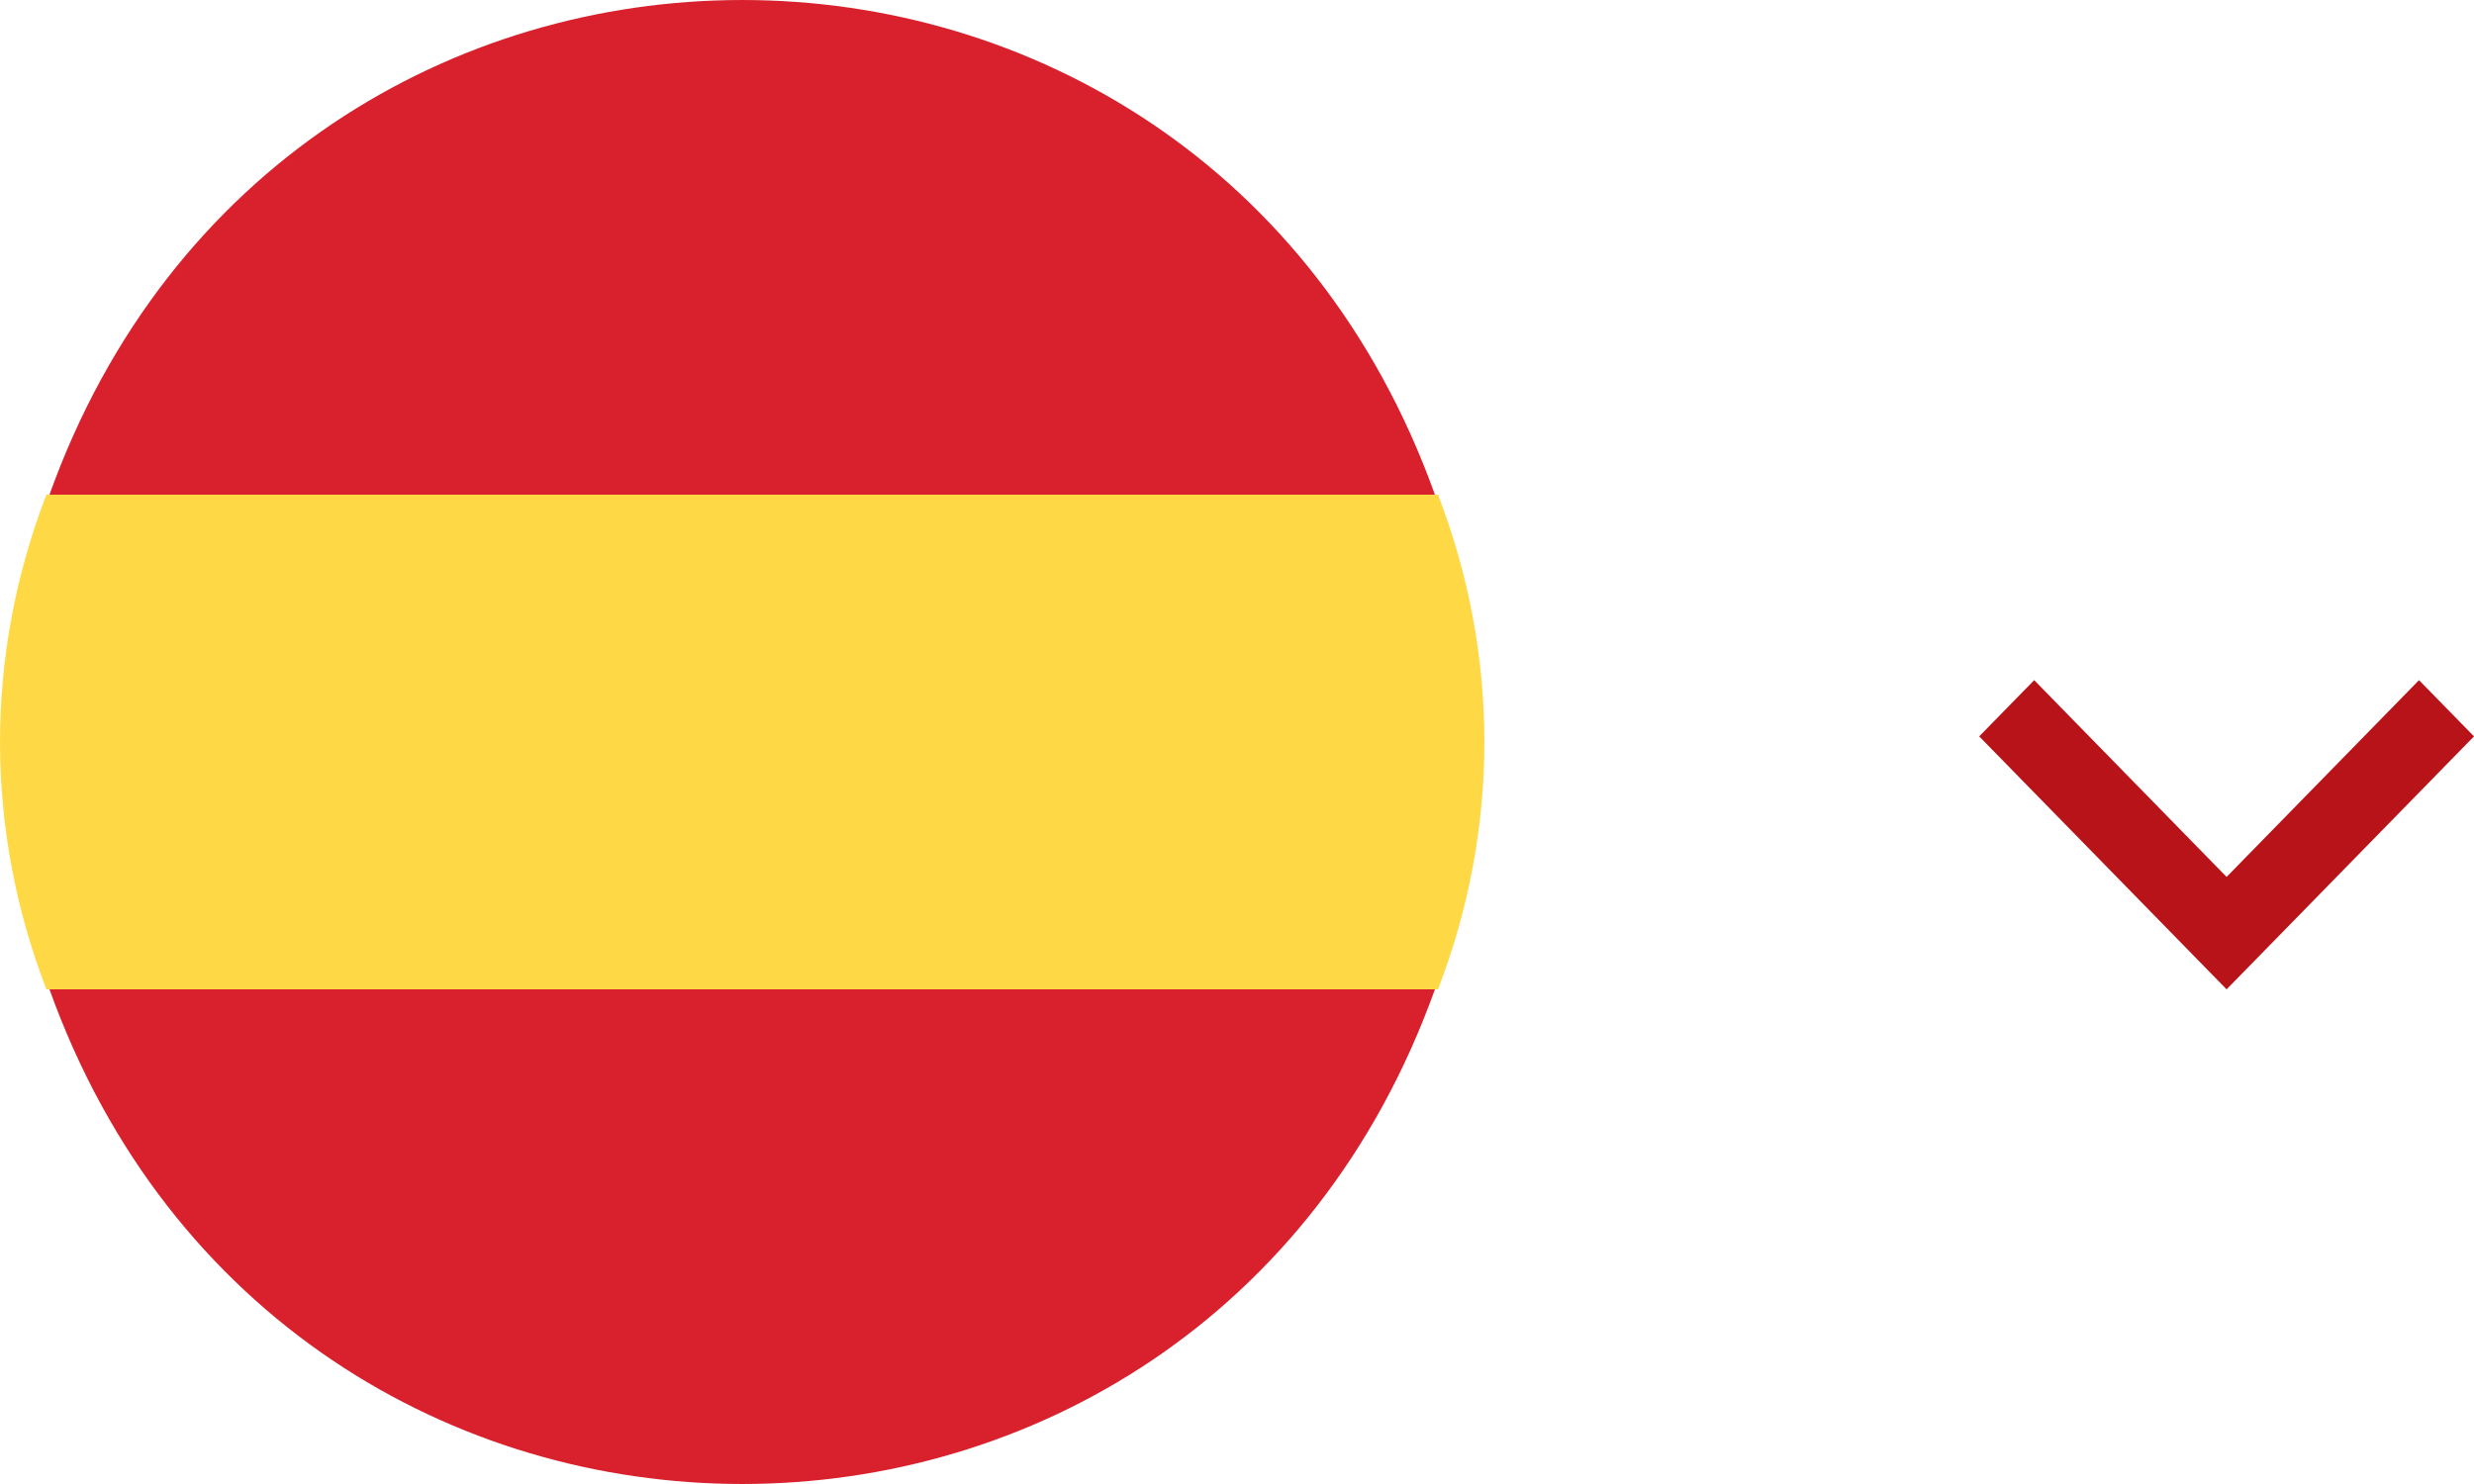
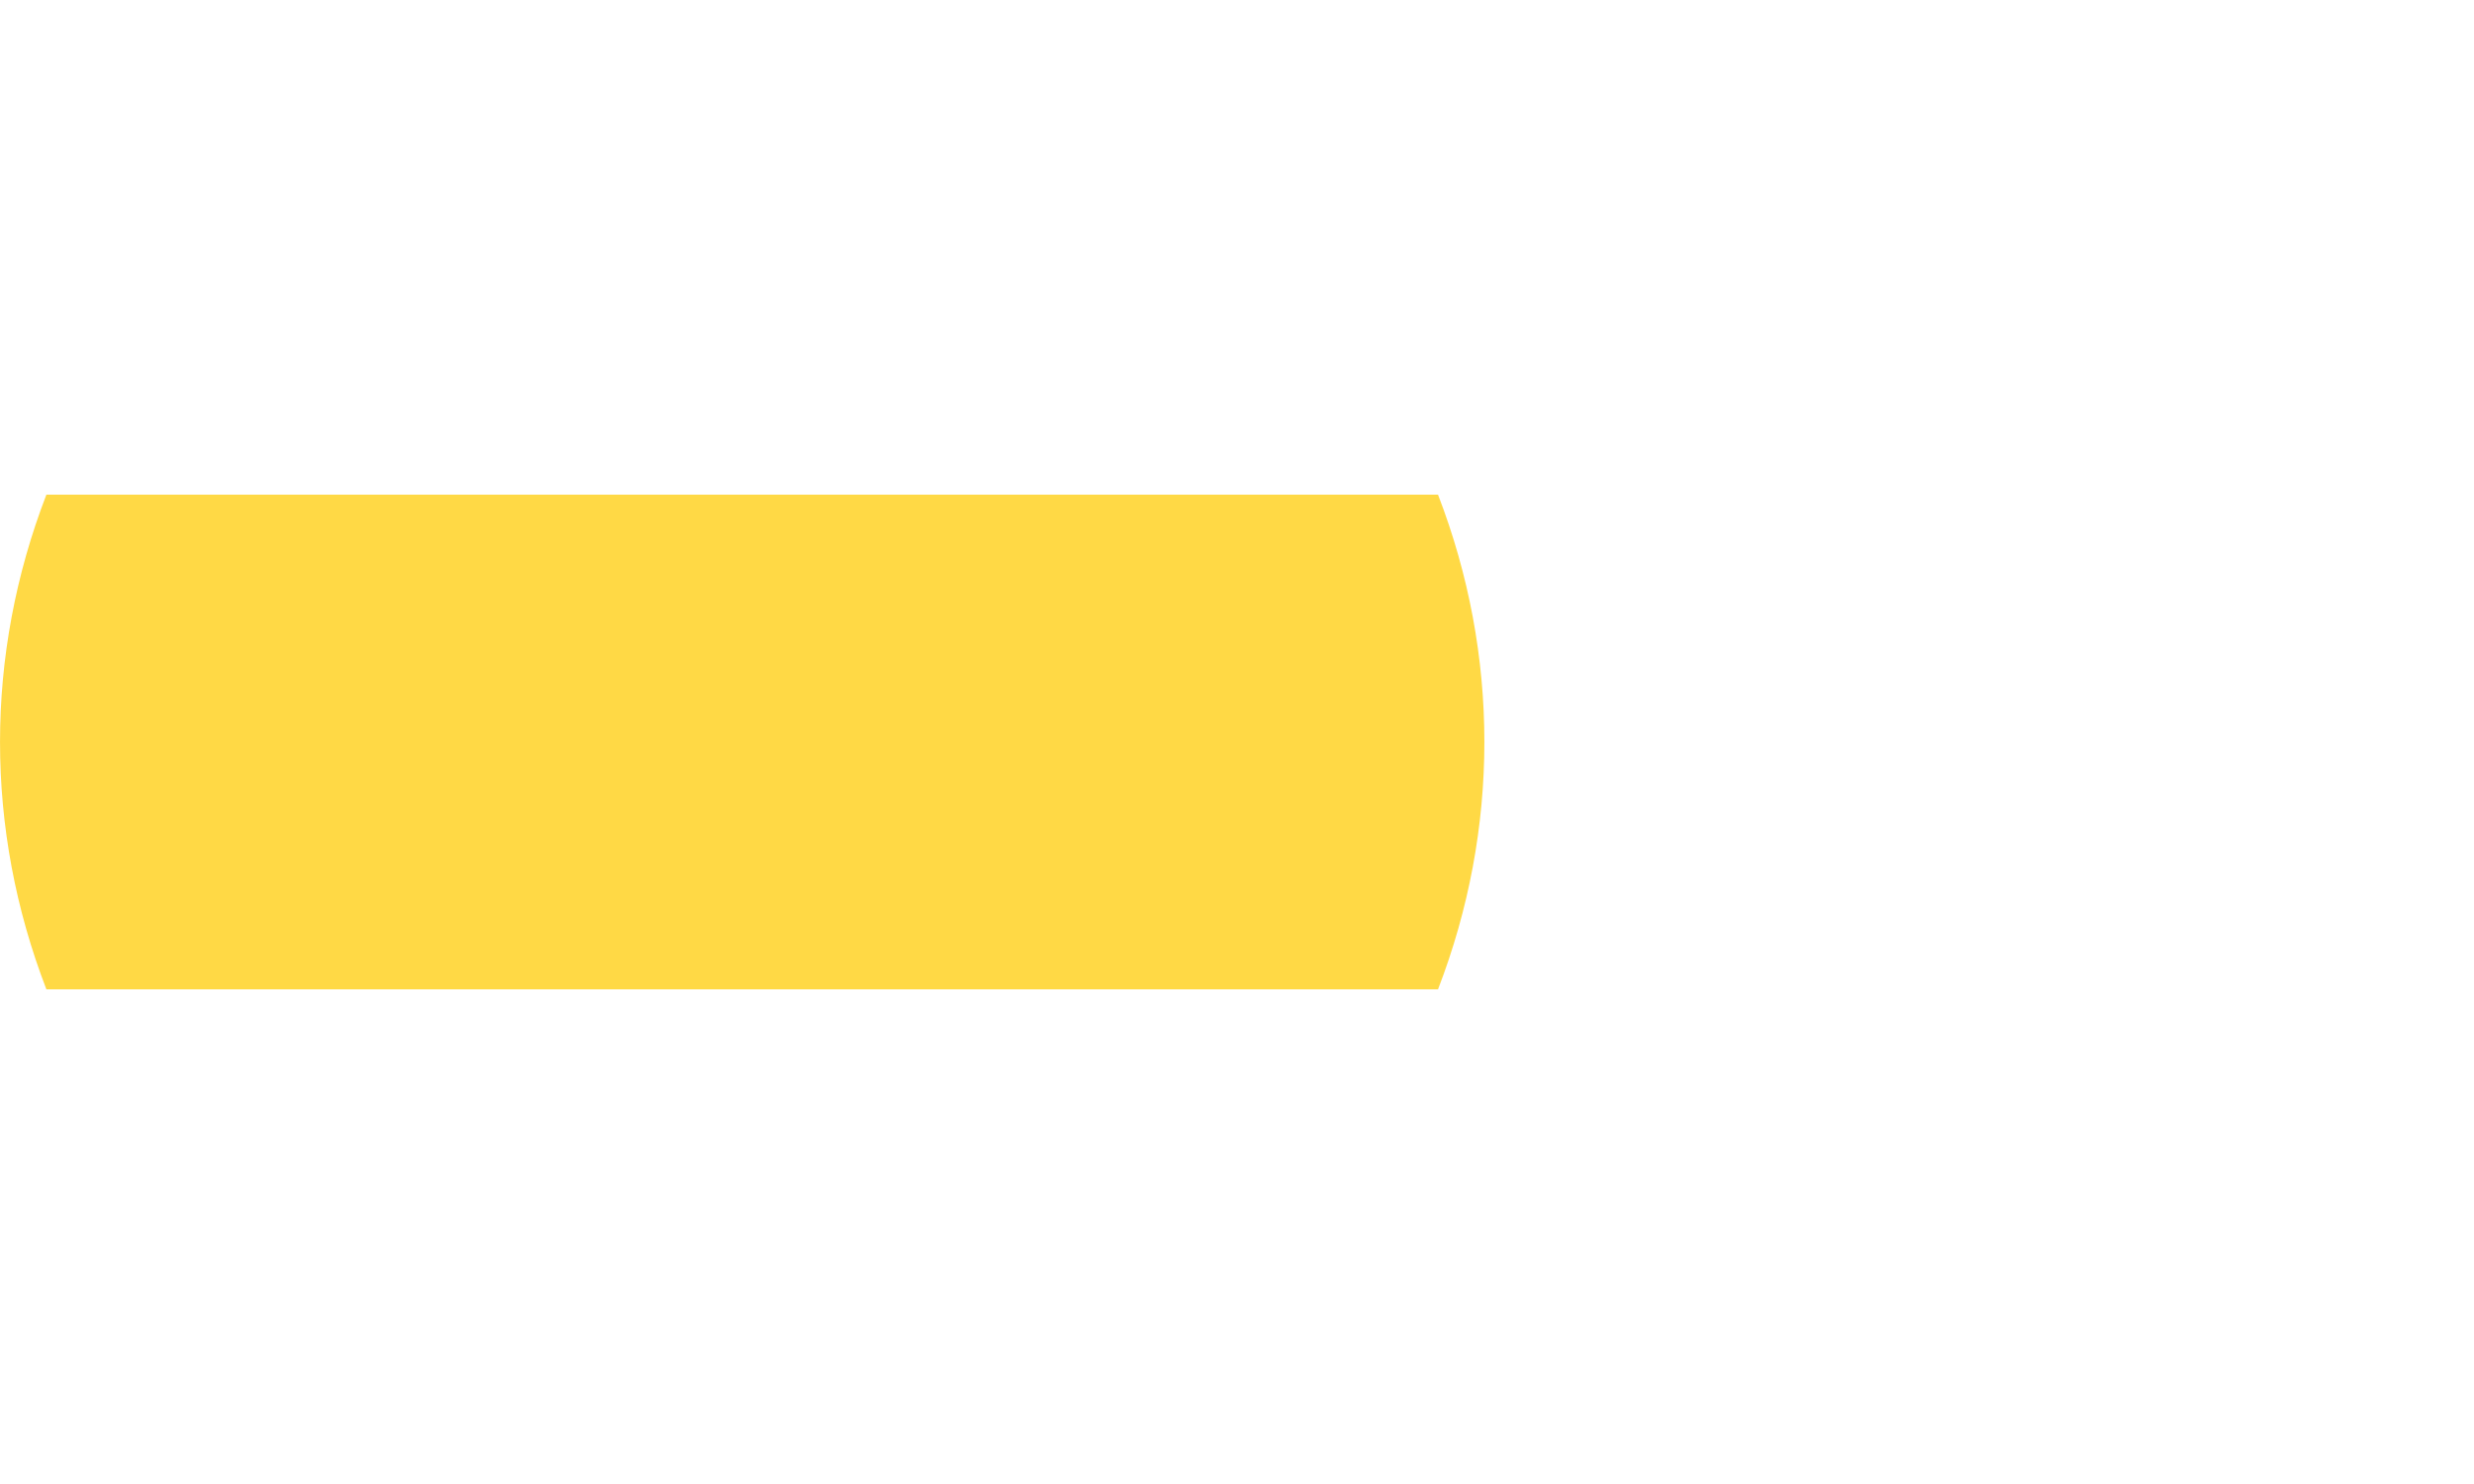
<svg xmlns="http://www.w3.org/2000/svg" width="40" height="24" viewBox="0 0 40 24" fill="none">
  <path d="M23.25 8C24.25 10.592 24.249 13.409 23.25 16H0.75C-0.25 13.408 -0.249 10.591 0.75 8H23.25Z" fill="#FFD945" />
-   <path d="M23.2 8H0.8C4.623 -2.664 19.375 -2.669 23.2 8Z" fill="#D8212D" />
-   <path d="M23.2 16C19.375 26.669 4.623 26.664 0.8 16H23.2Z" fill="#D8212D" />
-   <path d="M36 14.182L39.111 11L40 11.909L36 16L32 11.909L32.889 11L36 14.182Z" fill="#B71319" />
</svg>